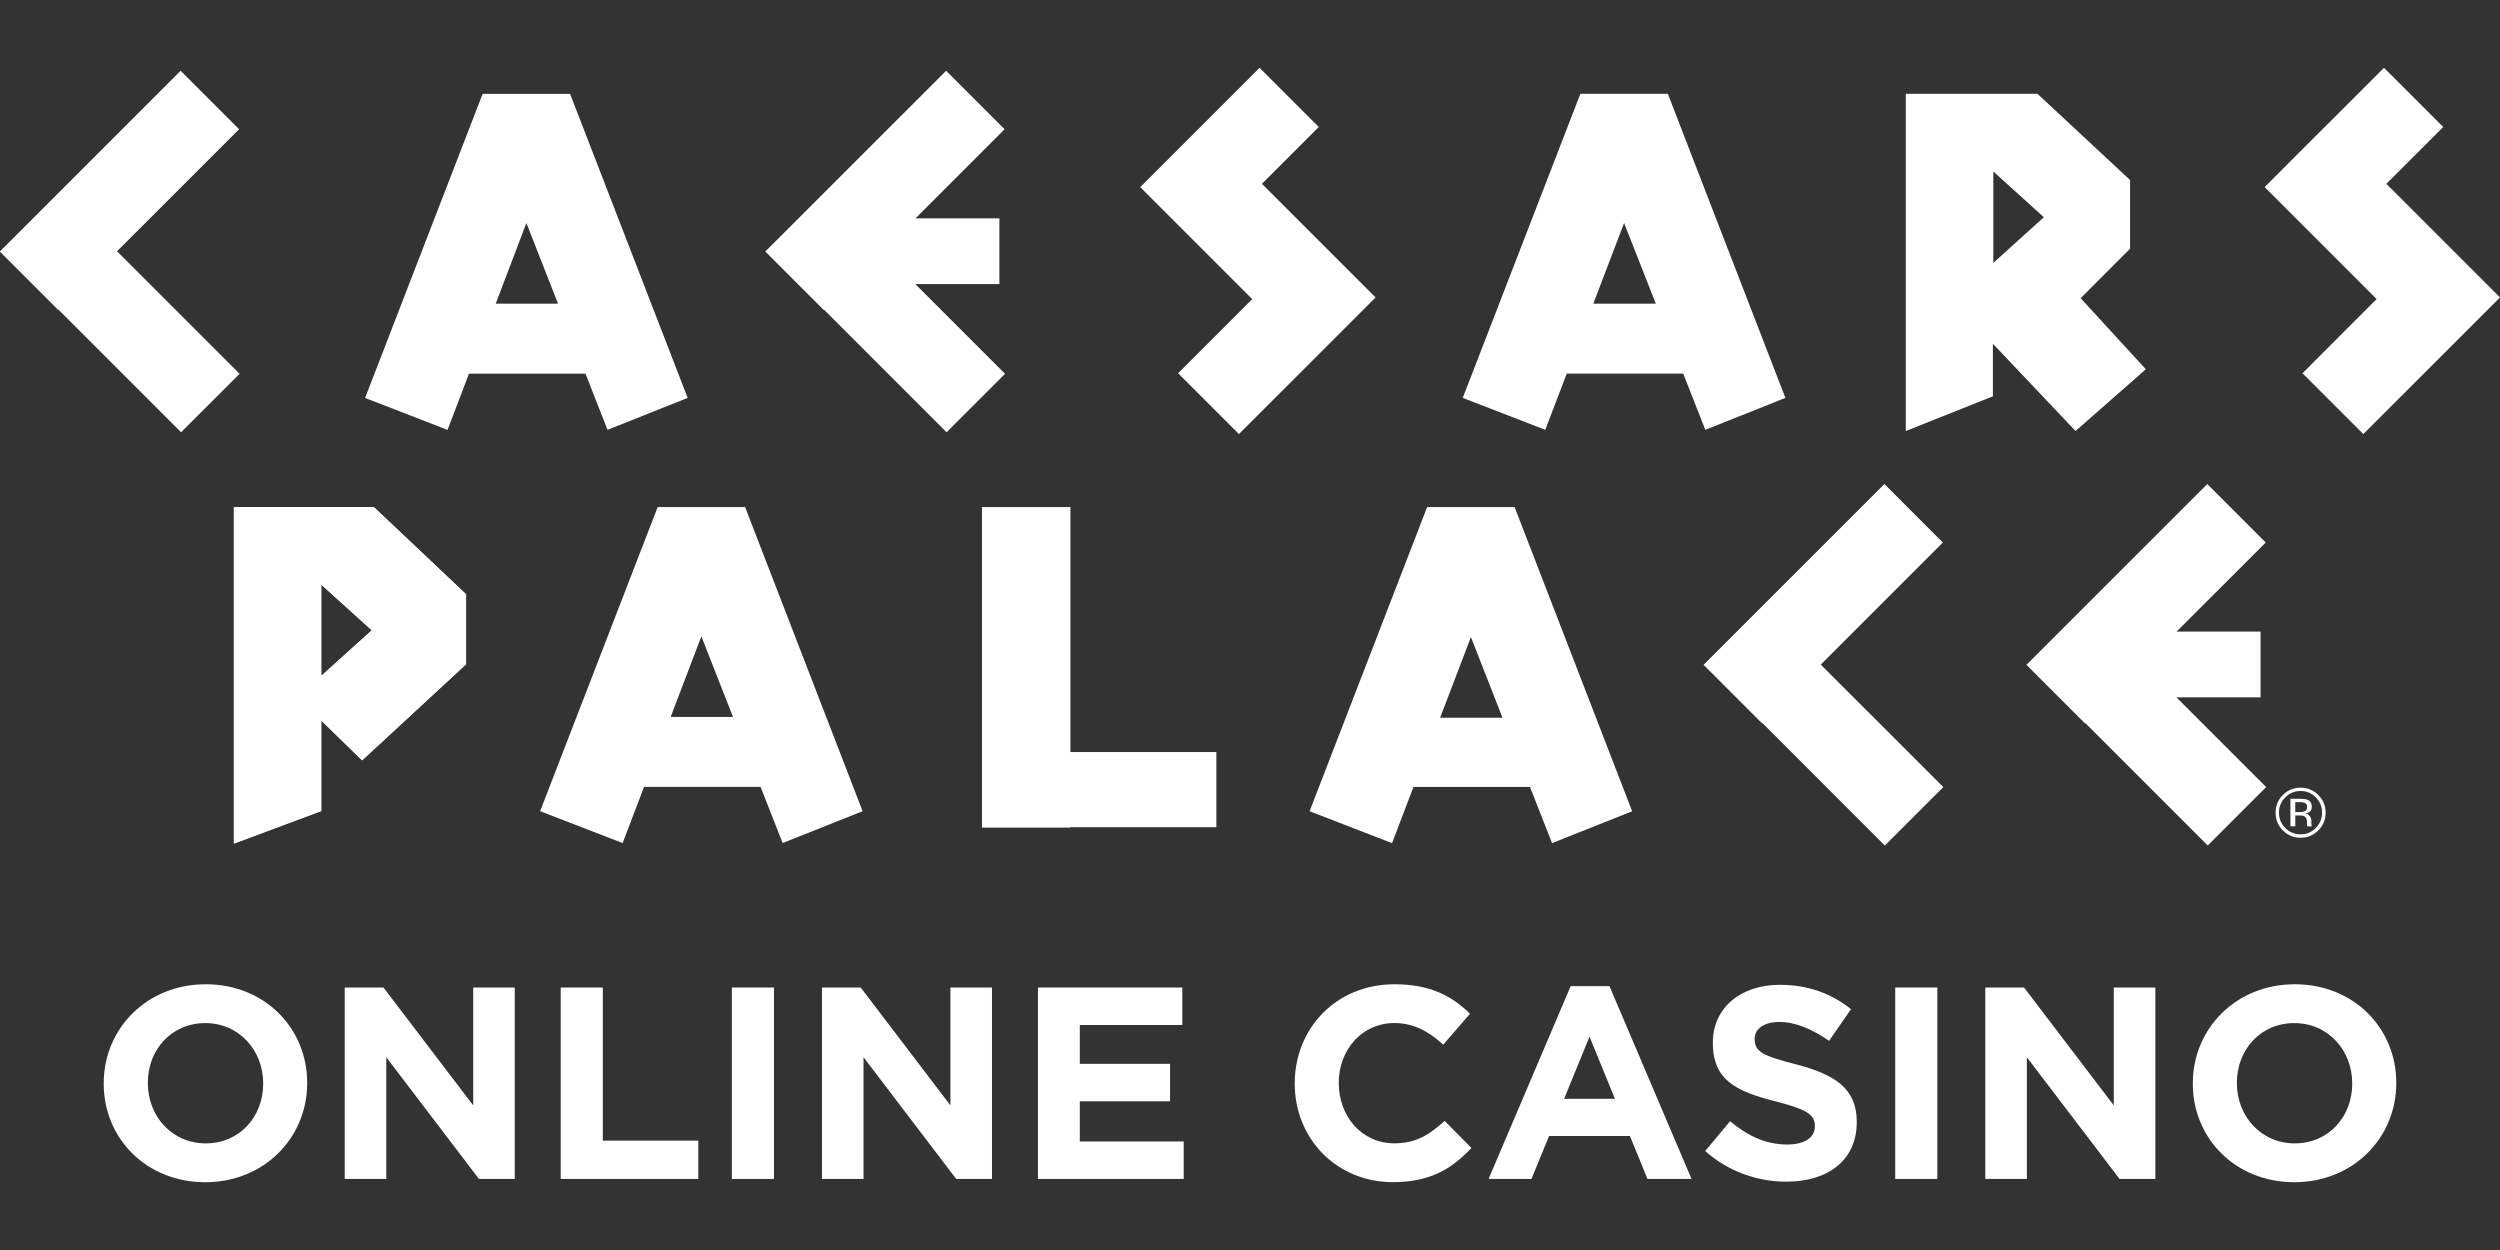
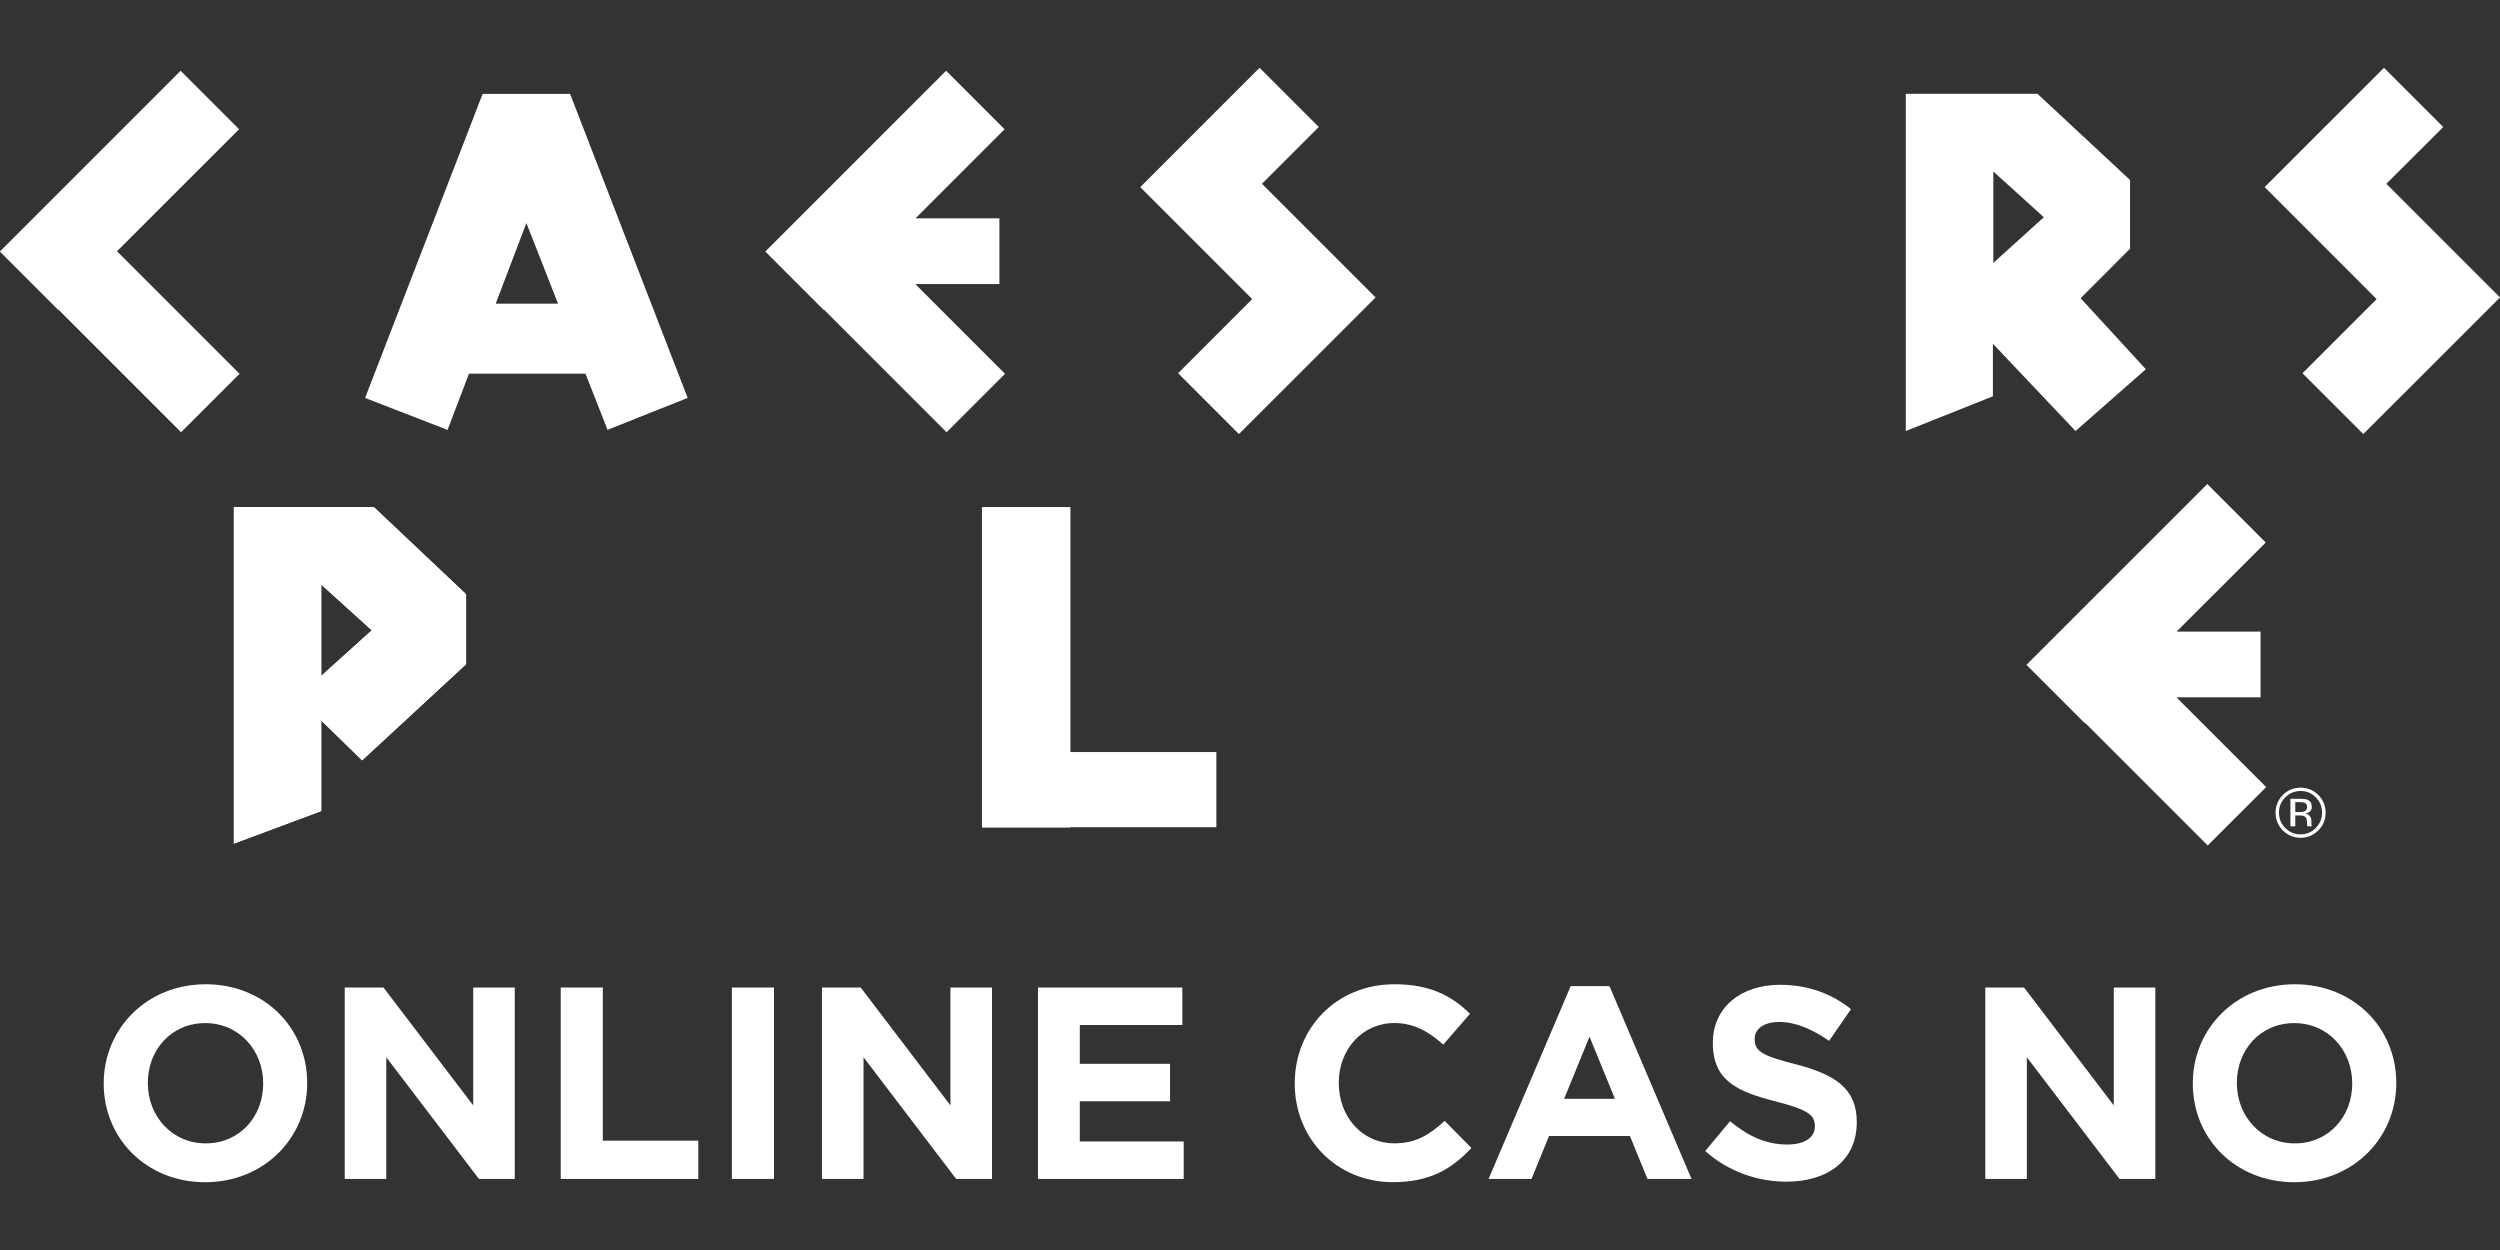
<svg xmlns="http://www.w3.org/2000/svg" width="88" height="44" viewBox="0 0 88 44" fill="none">
  <rect x="0" y="0" width="88" height="44" fill="#333333" stroke="none" />
  <g clip-path="url(#clip0_2399_6246)">
    <path d="M48.354 10.405V10.403L44.421 6.47L46.421 4.47L44.337 2.386L42.337 4.386L40.137 6.587L44.078 10.528L41.47 13.137L43.61 15.279L48.421 10.47L48.354 10.405Z" fill="white" />
    <path d="M81.916 4.386H81.914L79.716 6.585L83.657 10.528L81.047 13.139L83.189 15.279L88 10.47L87.933 10.403L84 6.47L86.002 4.47L83.916 2.386L81.916 4.386Z" fill="white" />
    <path d="M0 8.848V8.861L2.052 10.913L2.061 10.902L6.374 15.216L8.433 13.158L4.119 8.844L8.416 4.549L6.358 2.491L0 8.848Z" fill="white" />
    <path d="M35.378 13.158L32.218 9.998H35.179V7.686H32.226L35.361 4.549L33.303 2.491L26.939 8.854L28.997 10.913L29.006 10.902L33.319 15.216L35.378 13.158Z" fill="white" />
    <path d="M17.449 10.689L18.529 7.851L19.643 10.689H17.449ZM21.386 15.13L24.206 14.006L20.067 3.304H16.989L12.851 14.008L15.754 15.133L16.508 13.153H20.609L21.386 15.133V15.13Z" fill="white" />
-     <path d="M56.085 10.689L57.168 7.851L58.284 10.689H56.087H56.085ZM60.027 15.13L62.846 14.006L58.708 3.302H55.629L51.489 14.006L54.394 15.13L55.149 13.151H59.249L60.027 15.13Z" fill="white" />
    <path d="M70.165 9.254L71.943 7.646L70.165 6.037V9.252V9.254ZM75.534 12.997L73.059 15.172L70.15 12.1V13.95L67.084 15.172V3.302H71.719L74.978 6.336V8.754L73.239 10.497L75.531 12.995L75.534 12.997Z" fill="white" />
    <path d="M80.625 29.087H80.794V28.704H80.928C81.018 28.704 81.082 28.715 81.118 28.734C81.178 28.771 81.208 28.844 81.208 28.959V29.035L81.214 29.068C81.214 29.068 81.214 29.074 81.214 29.078C81.214 29.078 81.214 29.083 81.218 29.087H81.377L81.373 29.074C81.373 29.074 81.365 29.049 81.362 29.026C81.36 29.001 81.36 28.976 81.36 28.953V28.88C81.36 28.832 81.344 28.784 81.306 28.73C81.275 28.679 81.216 28.648 81.141 28.637C81.199 28.627 81.25 28.612 81.281 28.59C81.346 28.55 81.375 28.485 81.375 28.399C81.375 28.276 81.323 28.195 81.225 28.153C81.168 28.128 81.08 28.117 80.961 28.117H80.623V29.087H80.625ZM81.109 28.562C81.072 28.579 81.022 28.585 80.947 28.585H80.794V28.234H80.938C81.034 28.234 81.103 28.247 81.147 28.27C81.189 28.295 81.21 28.341 81.21 28.412C81.21 28.483 81.178 28.535 81.112 28.562M81.603 27.981C81.431 27.812 81.222 27.726 80.98 27.726C80.737 27.726 80.528 27.812 80.359 27.981C80.186 28.155 80.1 28.364 80.1 28.606C80.1 28.849 80.186 29.06 80.355 29.231C80.528 29.402 80.735 29.49 80.98 29.49C81.225 29.49 81.431 29.402 81.603 29.231C81.778 29.058 81.862 28.849 81.862 28.606C81.862 28.364 81.776 28.155 81.603 27.981ZM81.515 28.067C81.663 28.215 81.737 28.395 81.737 28.604C81.737 28.813 81.663 28.993 81.515 29.145C81.369 29.294 81.191 29.369 80.98 29.369C80.769 29.369 80.591 29.294 80.441 29.145C80.292 28.995 80.221 28.817 80.221 28.604C80.221 28.391 80.292 28.215 80.443 28.067C80.591 27.919 80.771 27.843 80.98 27.843C81.189 27.843 81.369 27.916 81.515 28.067Z" fill="white" />
    <path d="M11.308 23.791L13.087 22.186L11.308 20.577V23.791ZM11.308 25.365V28.548L8.232 29.695V17.849H13.156L16.406 20.919V23.381L12.746 26.765L11.31 25.365H11.308Z" fill="white" />
    <path d="M42.816 26.472H37.679V17.849H34.565V26.472V29.118V29.131H37.679V29.118H42.816V26.472Z" fill="white" />
-     <path d="M23.607 25.237L24.688 22.399L25.802 25.237H23.607ZM27.547 29.676L30.364 28.554L26.228 17.849H23.15L19.012 28.554L21.917 29.676L22.671 27.697H26.772L27.549 29.676H27.547Z" fill="white" />
    <path d="M79.77 27.705L76.61 24.545H79.572V22.232H76.616L79.753 19.097L77.697 17.038L71.331 23.402L73.39 25.461L73.4 25.45L77.712 29.762L79.77 27.705Z" fill="white" />
-     <path d="M68.405 27.705L64.091 23.394L68.388 19.097L66.33 17.038L59.966 23.402L62.024 25.461L62.035 25.45L66.346 29.764L68.405 27.705Z" fill="white" />
    <path d="M11.308 23.793L13.087 22.186L11.308 20.577V23.791V23.793ZM11.308 25.365V28.548L8.232 29.695V17.847H13.158L16.406 20.917V23.379L12.746 26.763L11.31 25.36L11.308 25.365Z" fill="white" />
-     <path d="M50.693 25.264L51.776 22.426L52.889 25.264H50.693ZM54.632 29.678L57.452 28.556L53.314 17.849H50.235L46.097 28.556L49 29.678L49.755 27.699H53.855L54.632 29.678Z" fill="white" />
    <path d="M3.651 38.149V38.13C3.651 36.213 5.162 34.646 7.241 34.646C9.321 34.646 10.813 36.197 10.813 38.111V38.13C10.813 40.046 9.302 41.614 7.223 41.614C5.143 41.614 3.651 40.063 3.651 38.149ZM9.264 38.149V38.13C9.264 36.974 8.418 36.013 7.225 36.013C6.031 36.013 5.204 36.955 5.204 38.111V38.13C5.204 39.286 6.05 40.247 7.243 40.247C8.437 40.247 9.264 39.304 9.264 38.149Z" fill="white" />
    <path d="M12.132 34.761H13.499L16.657 38.91V34.761H18.119V41.499H16.859L13.597 37.215V41.499H12.134V34.761H12.132Z" fill="white" />
    <path d="M19.737 34.761H21.219V40.151H24.58V41.499H19.737V34.761Z" fill="white" />
    <path d="M25.762 34.761H27.244V41.499H25.762V34.761Z" fill="white" />
    <path d="M28.931 34.761H30.297L33.455 38.91V34.761H34.918V41.499H33.658L30.396 37.215V41.499H28.933V34.761H28.931Z" fill="white" />
    <path d="M36.536 34.761H41.618V36.08H38.009V37.447H41.186V38.765H38.009V40.18H41.666V41.499H36.536V34.761Z" fill="white" />
    <path d="M45.575 38.149V38.13C45.575 36.213 47.019 34.646 49.088 34.646C50.358 34.646 51.119 35.07 51.744 35.685L50.802 36.771C50.281 36.299 49.752 36.011 49.08 36.011C47.943 36.011 47.125 36.953 47.125 38.109V38.128C47.125 39.283 47.924 40.245 49.08 40.245C49.849 40.245 50.321 39.938 50.852 39.455L51.794 40.408C51.1 41.15 50.331 41.612 49.031 41.612C47.048 41.612 45.575 40.082 45.575 38.147V38.149Z" fill="white" />
    <path d="M55.287 34.713H56.654L59.542 41.499H57.991L57.374 39.988H54.526L53.909 41.499H52.398L55.287 34.713ZM56.846 38.678L55.951 36.491L55.057 38.678H56.848H56.846Z" fill="white" />
    <path d="M60.023 40.517L60.898 39.467C61.504 39.969 62.139 40.287 62.911 40.287C63.517 40.287 63.883 40.046 63.883 39.651V39.633C63.883 39.256 63.651 39.064 62.526 38.776C61.17 38.429 60.292 38.055 60.292 36.715V36.696C60.292 35.474 61.274 34.665 62.652 34.665C63.634 34.665 64.472 34.972 65.155 35.522L64.384 36.638C63.786 36.224 63.199 35.973 62.633 35.973C62.066 35.973 61.765 36.232 61.765 36.56V36.579C61.765 37.022 62.054 37.166 63.22 37.465C64.587 37.821 65.358 38.312 65.358 39.486V39.505C65.358 40.843 64.338 41.595 62.884 41.595C61.864 41.595 60.833 41.24 60.025 40.517H60.023Z" fill="white" />
-     <path d="M66.712 34.761H68.194V41.499H66.712V34.761Z" fill="white" />
    <path d="M69.88 34.761H71.247L74.405 38.91V34.761H75.868V41.499H74.608L71.345 37.215V41.499H69.882V34.761H69.88Z" fill="white" />
    <path d="M77.187 38.149V38.13C77.187 36.213 78.698 34.646 80.778 34.646C82.857 34.646 84.349 36.197 84.349 38.111V38.13C84.349 40.046 82.838 41.614 80.759 41.614C78.679 41.614 77.187 40.063 77.187 38.149ZM82.798 38.149V38.13C82.798 36.974 81.952 36.013 80.759 36.013C79.565 36.013 78.738 36.955 78.738 38.111V38.13C78.738 39.286 79.584 40.247 80.778 40.247C81.971 40.247 82.798 39.304 82.798 38.149Z" fill="white" />
  </g>
  <defs>
    <clipPath id="clip0_2399_6246">
      <rect width="88" height="39.228" fill="white" transform="translate(0 2.386)" />
    </clipPath>
  </defs>
</svg>